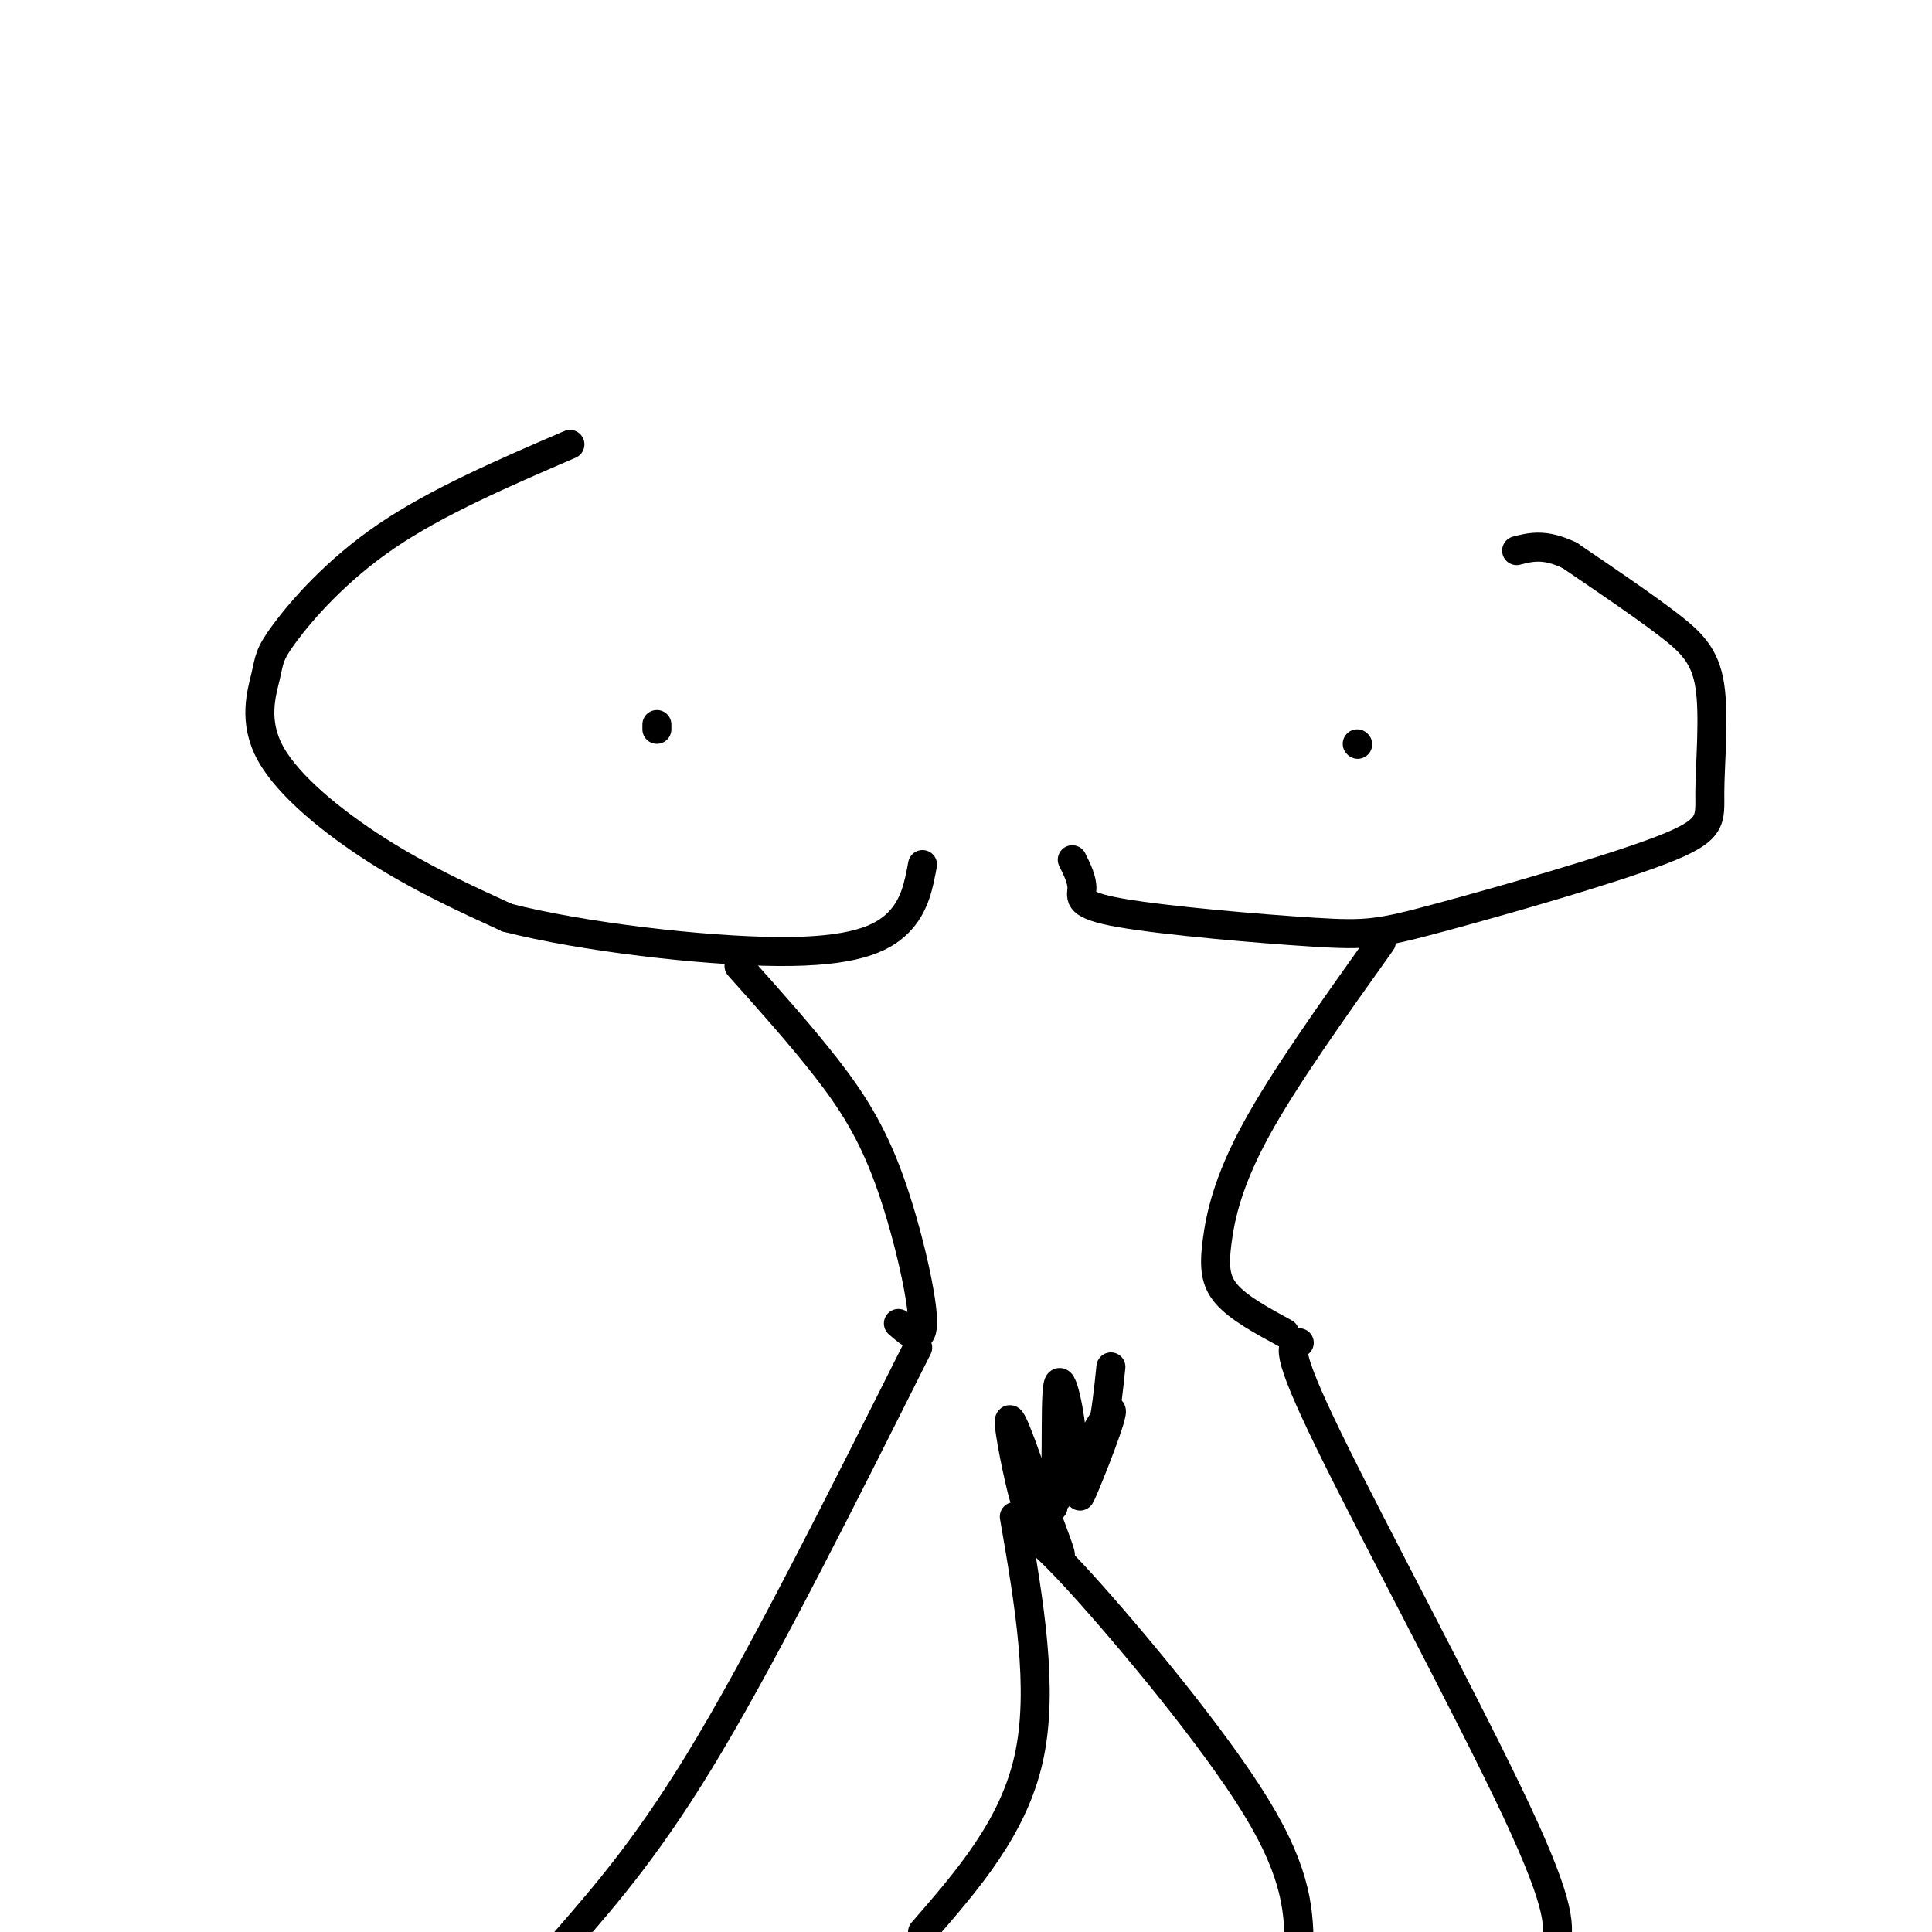
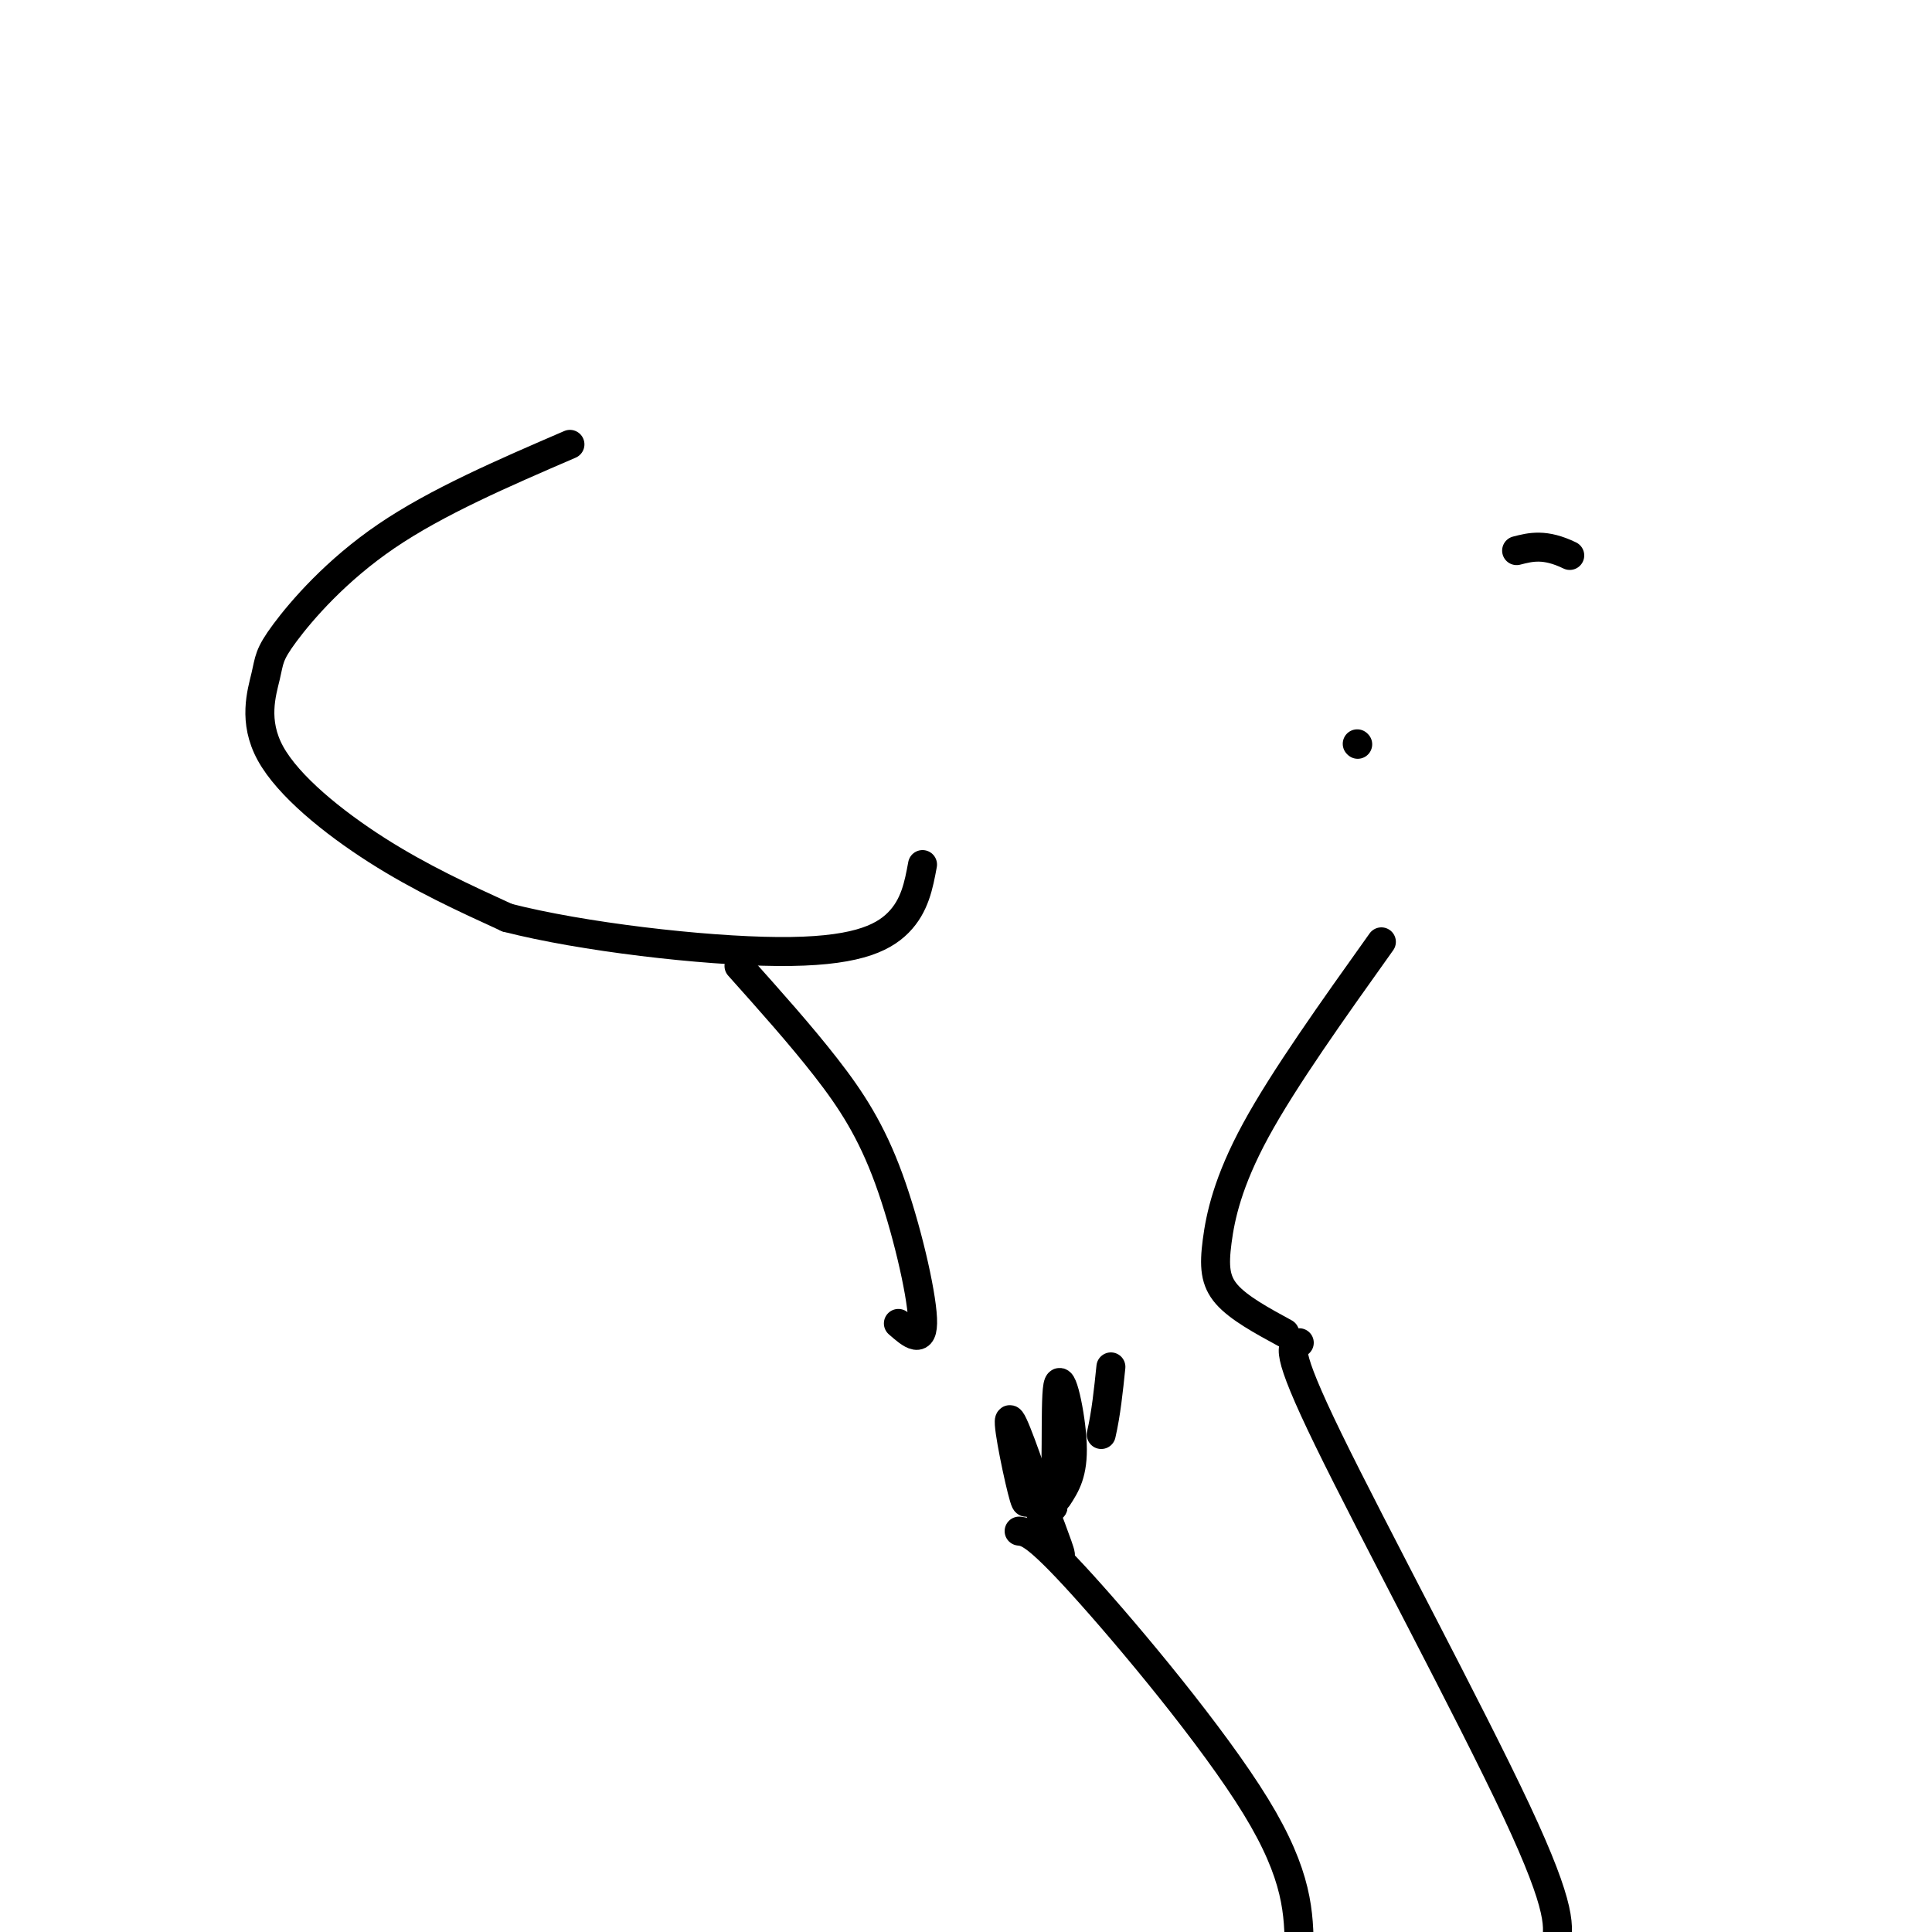
<svg xmlns="http://www.w3.org/2000/svg" viewBox="0 0 400 400" version="1.1">
  <g fill="none" stroke="#000000" stroke-width="6" stroke-linecap="round" stroke-linejoin="round">
    <path d="M118,92c-13.776,5.945 -27.553,11.891 -38,19c-10.447,7.109 -17.565,15.383 -21,20c-3.435,4.617 -3.189,5.578 -4,9c-0.811,3.422 -2.680,9.306 1,16c3.680,6.694 12.909,14.198 22,20c9.091,5.802 18.046,9.901 27,14" />
    <path d="M105,190c15.417,3.964 40.458,6.875 56,7c15.542,0.125 21.583,-2.536 25,-6c3.417,-3.464 4.208,-7.732 5,-12" />
-     <path d="M222,178c1.036,2.089 2.073,4.178 2,6c-0.073,1.822 -1.254,3.378 8,5c9.254,1.622 28.944,3.312 40,4c11.056,0.688 13.480,0.375 26,-3c12.520,-3.375 35.137,-9.813 46,-14c10.863,-4.187 9.974,-6.122 10,-12c0.026,-5.878 0.969,-15.698 0,-22c-0.969,-6.302 -3.848,-9.086 -9,-13c-5.152,-3.914 -12.576,-8.957 -20,-14" />
    <path d="M325,115c-5.167,-2.500 -8.083,-1.750 -11,-1" />
    <path d="M281,154c0.000,0.000 0.100,0.100 0.1,0.1" />
-     <path d="M136,150c0.000,0.000 0.000,1.000 0,1" />
    <path d="M153,200c6.375,7.131 12.750,14.262 18,21c5.250,6.738 9.375,13.083 13,23c3.625,9.917 6.750,23.405 7,29c0.250,5.595 -2.375,3.298 -5,1" />
    <path d="M286,195c-10.095,14.161 -20.190,28.321 -26,39c-5.810,10.679 -7.333,17.875 -8,23c-0.667,5.125 -0.476,8.179 2,11c2.476,2.821 7.238,5.411 12,8" />
-     <path d="M190,279c-15.417,30.750 -30.833,61.500 -43,82c-12.167,20.500 -21.083,30.750 -30,41" />
-     <path d="M210,314c3.083,17.833 6.167,35.667 3,50c-3.167,14.333 -12.583,25.167 -22,36" />
    <path d="M211,317c1.689,0.200 3.378,0.400 13,11c9.622,10.600 27.178,31.600 36,46c8.822,14.400 8.911,22.200 9,30" />
    <path d="M269,278c-1.622,0.511 -3.244,1.022 6,20c9.244,18.978 29.356,56.422 39,77c9.644,20.578 8.822,24.289 8,28" />
    <path d="M212,303c0.489,5.133 0.978,10.267 0,7c-0.978,-3.267 -3.422,-14.933 -3,-16c0.422,-1.067 3.711,8.467 7,18" />
    <path d="M216,312c2.321,6.071 4.625,12.250 3,9c-1.625,-3.250 -7.179,-15.929 -8,-19c-0.821,-3.071 3.089,3.464 7,10" />
    <path d="M218,312c1.095,-4.690 0.333,-21.417 1,-25c0.667,-3.583 2.762,5.976 3,12c0.238,6.024 -1.381,8.512 -3,11" />
-     <path d="M219,310c2.429,-3.524 10.000,-17.833 11,-18c1.000,-0.167 -4.571,13.810 -6,17c-1.429,3.190 1.286,-4.405 4,-12" />
    <path d="M228,297c1.000,-4.333 1.500,-9.167 2,-14" />
  </g>
</svg>